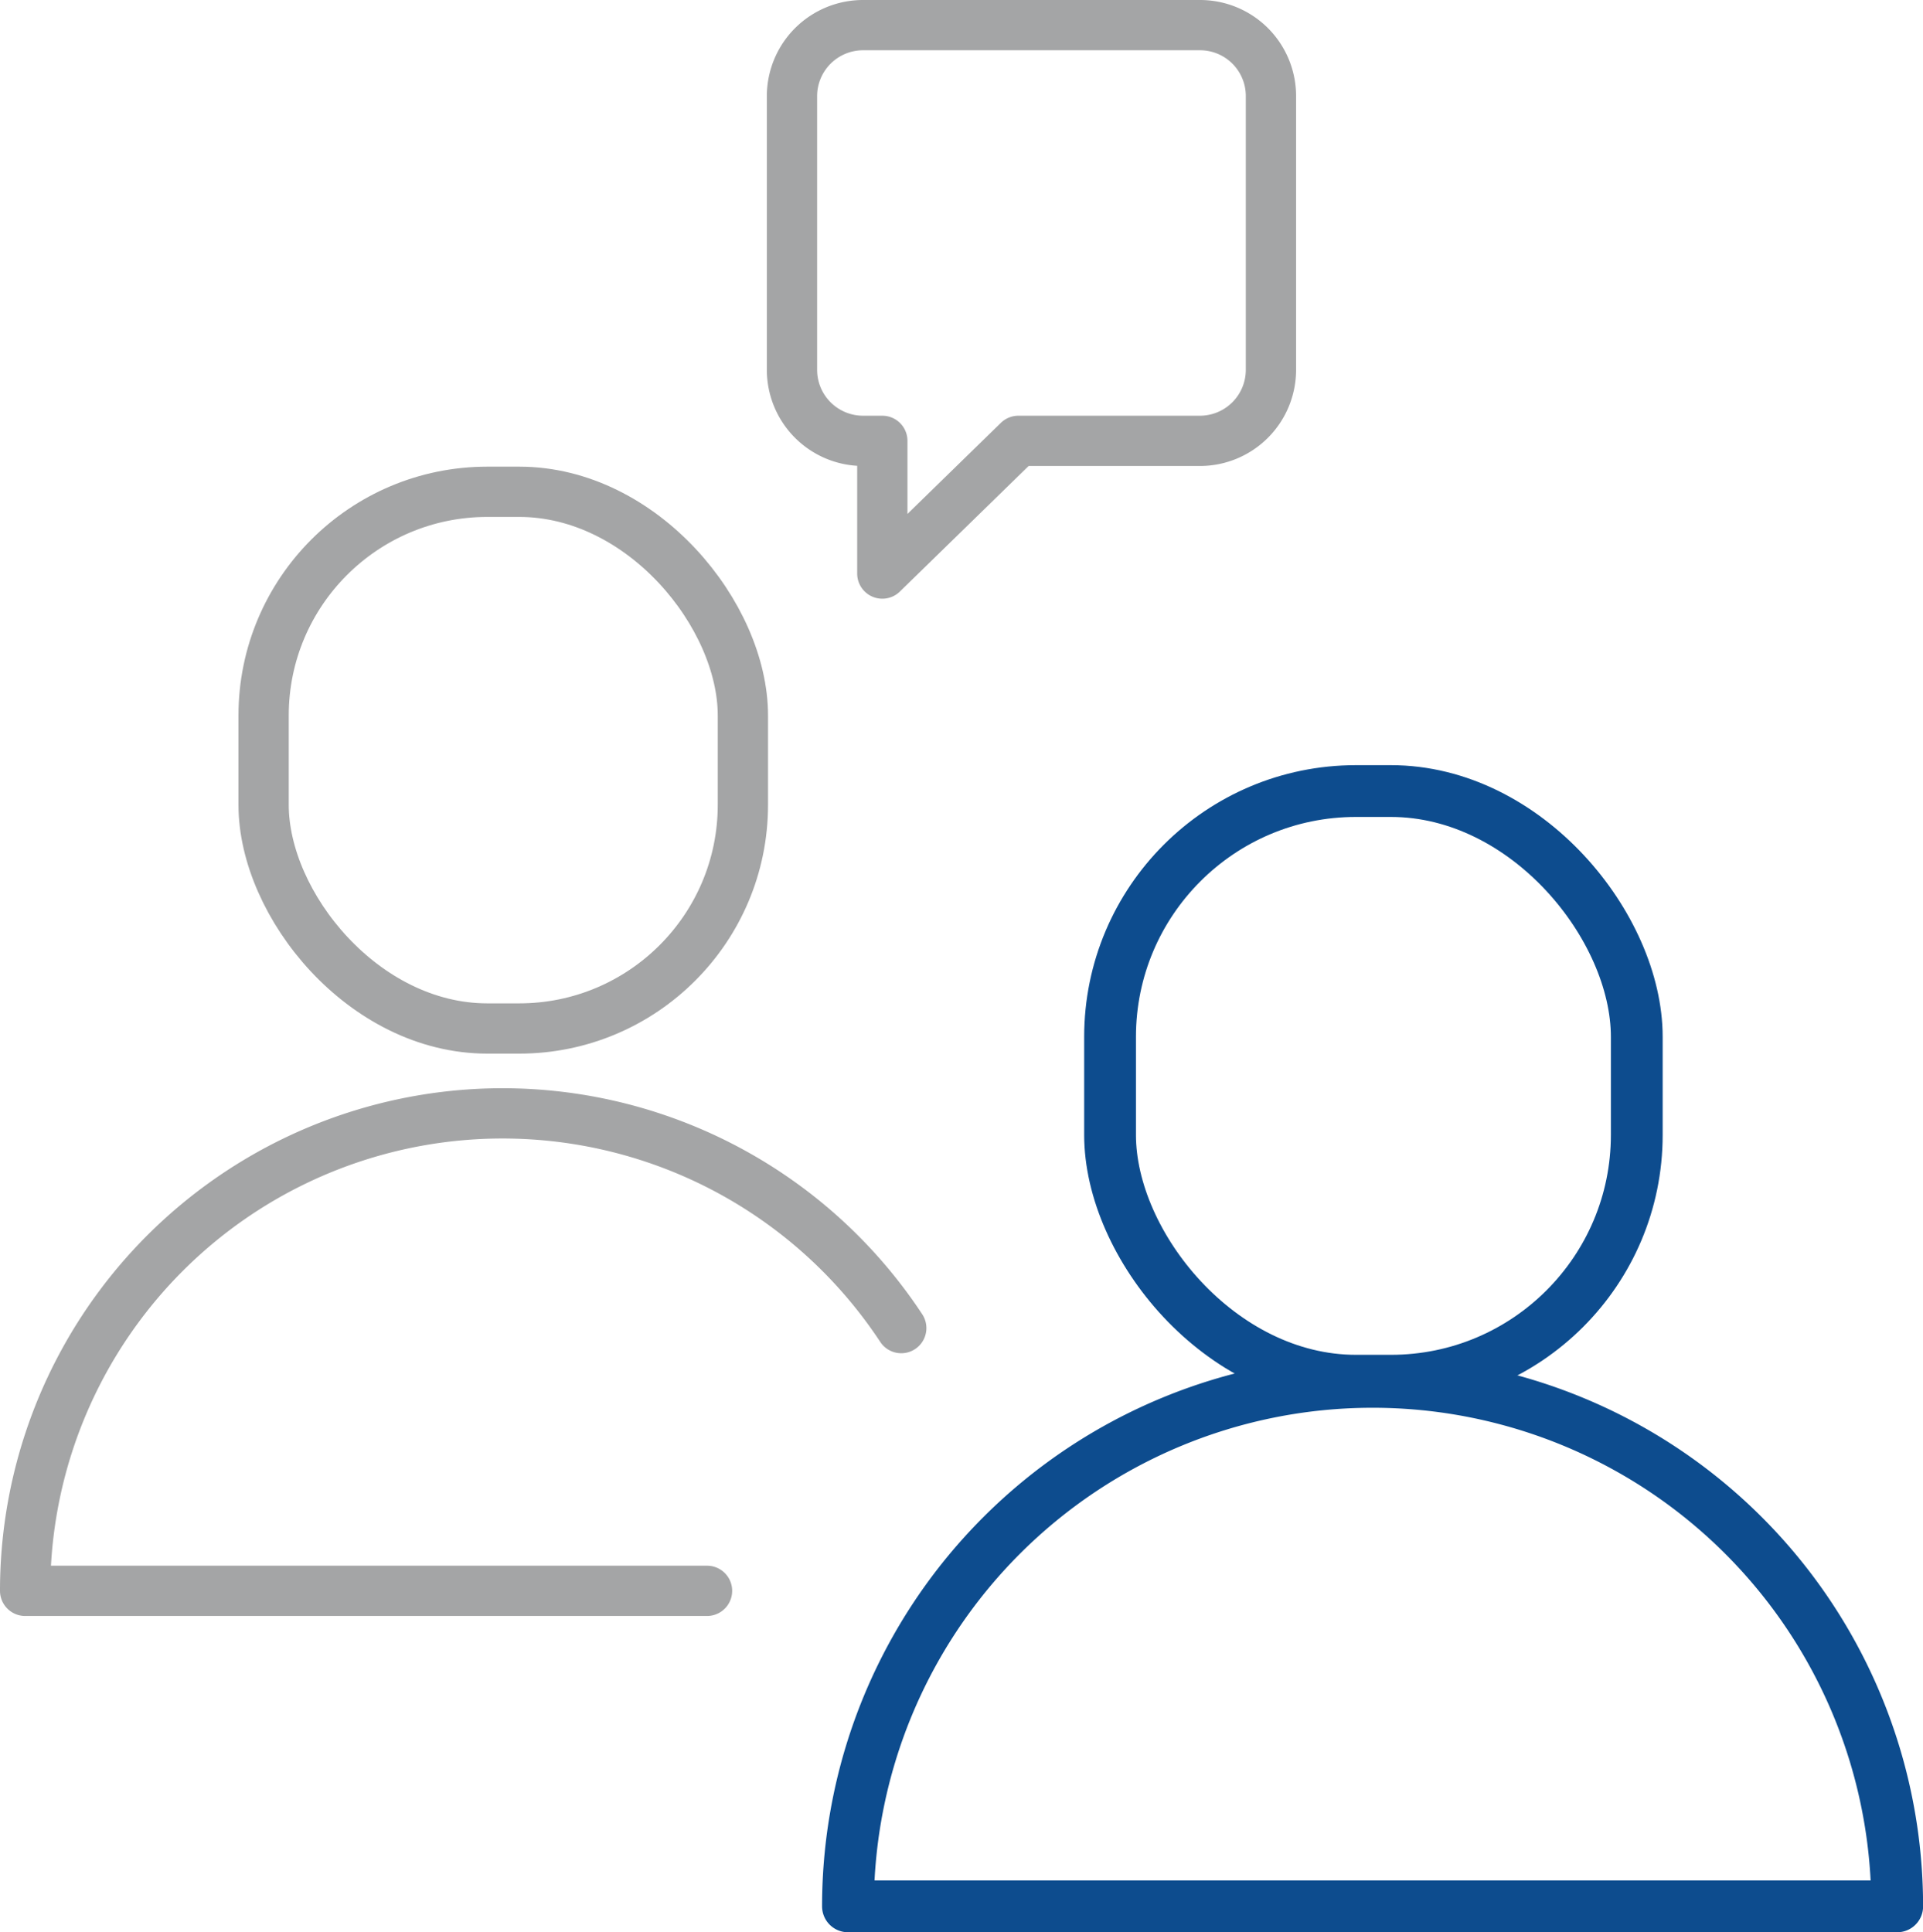
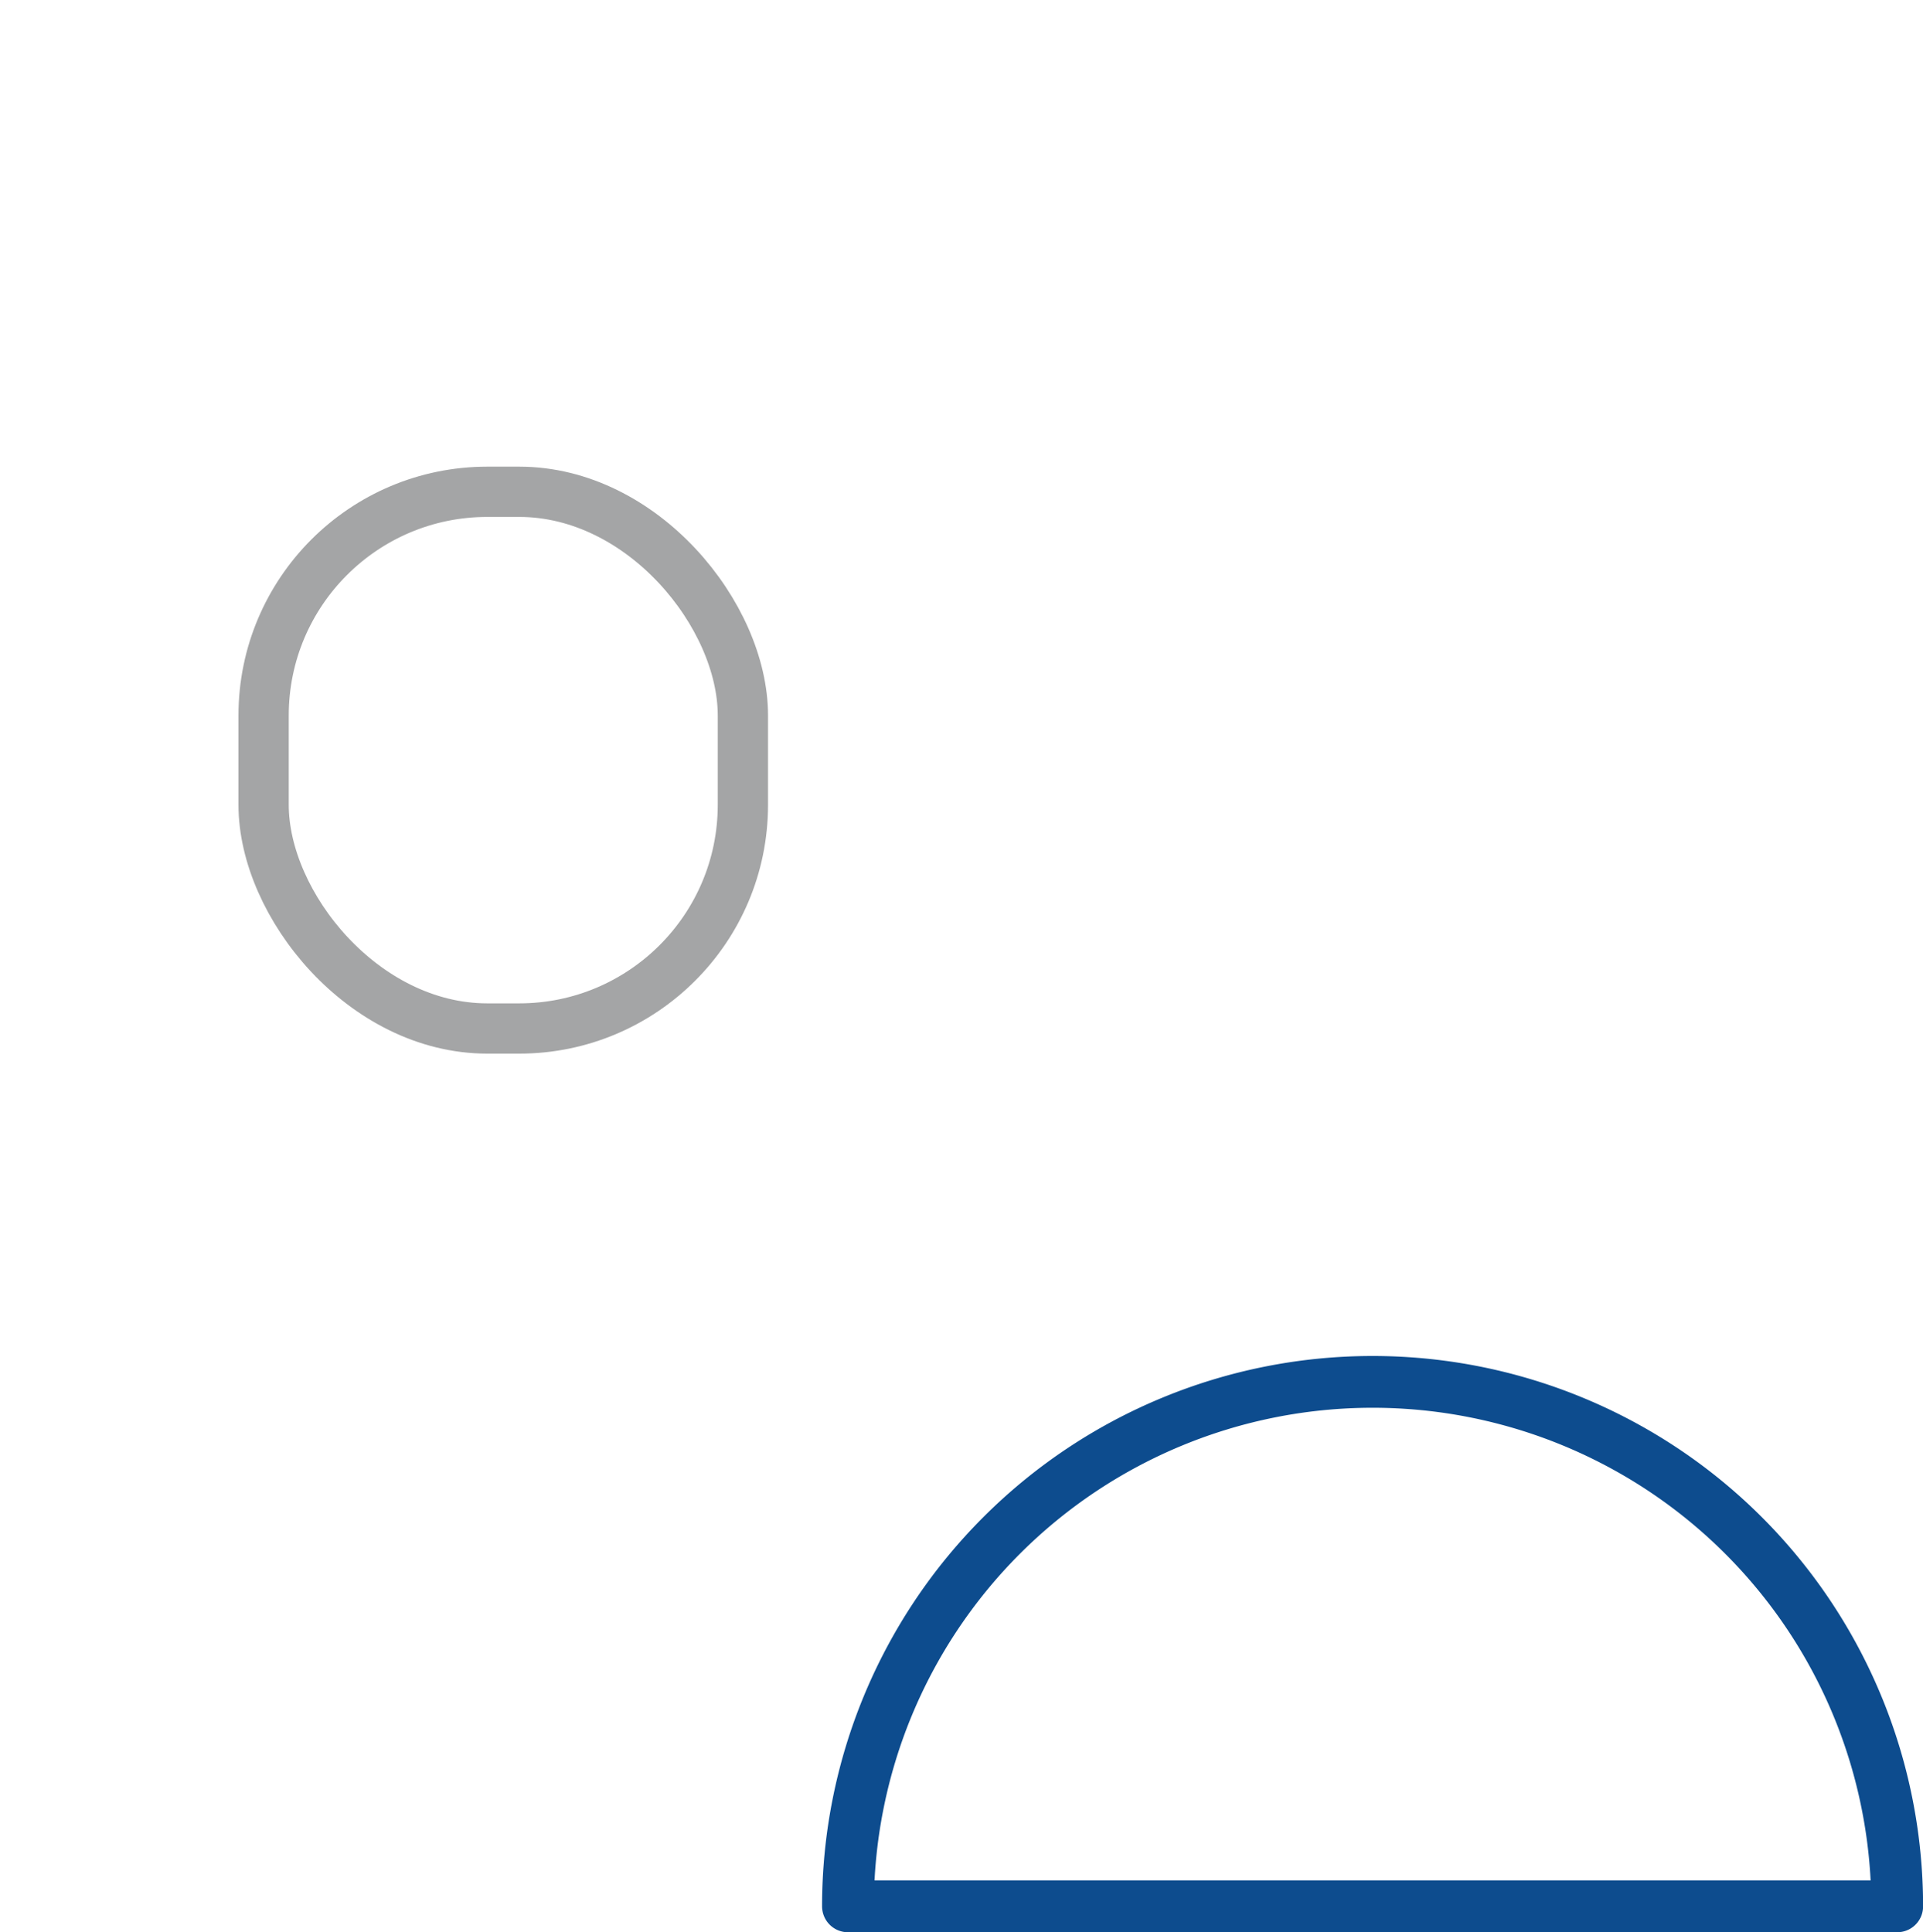
<svg xmlns="http://www.w3.org/2000/svg" viewBox="0 0 114.75 115.31">
  <defs>
    <style>.cls-1,.cls-2{fill:none;stroke-linecap:round;stroke-linejoin:round;}.cls-1{stroke:#a4a5a6;stroke-width:3px;}.cls-2{stroke:#0d4c8e;stroke-width:3.09px;}</style>
  </defs>
  <g id="Layer_2" data-name="Layer 2">
    <g id="Layer_1-2" data-name="Layer 1">
-       <path class="cls-1" d="M71.62,1.5H51.49a4.24,4.24,0,0,0-4.23,4.22V22.08a4.24,4.24,0,0,0,4.23,4.23h1.16v7.92l8.12-7.92H71.62a4.24,4.24,0,0,0,4.22-4.23V5.72A4.23,4.23,0,0,0,71.62,1.5Z" />
      <rect class="cls-1" x="15.73" y="29.35" width="28.6" height="32.03" rx="13.35" />
-       <rect class="cls-2" x="66.24" y="47.21" width="31.43" height="35.19" rx="14.67" />
      <path class="cls-2" d="M81.9,82.47a31.3,31.3,0,0,1,31.31,31.3H50.6a31.3,31.3,0,0,1,31.3-31.3" />
-       <path class="cls-1" d="M53.78,79.26A28.49,28.49,0,0,0,1.5,94.94H42.19" />
    </g>
  </g>
</svg>